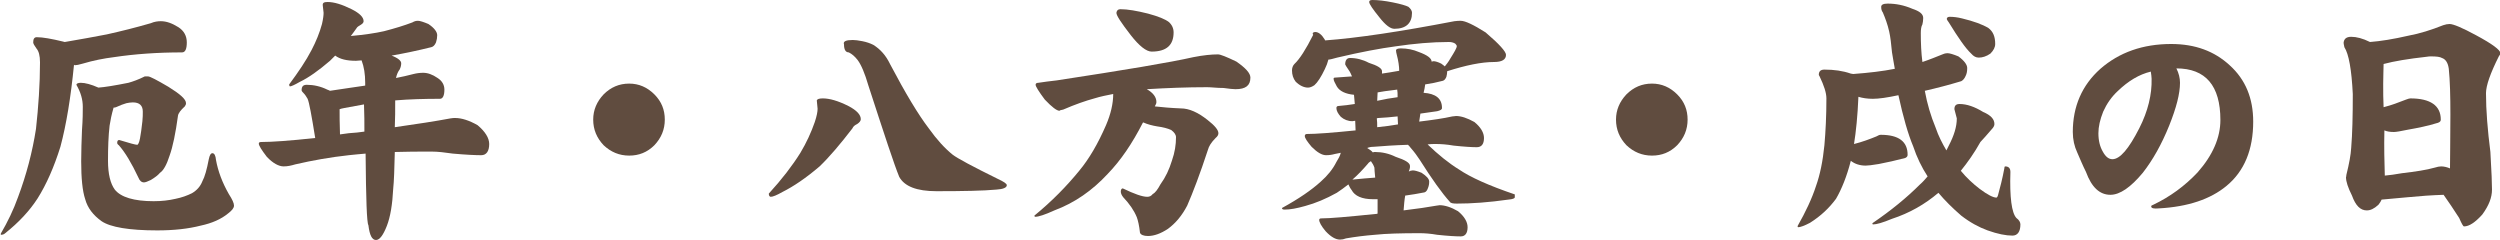
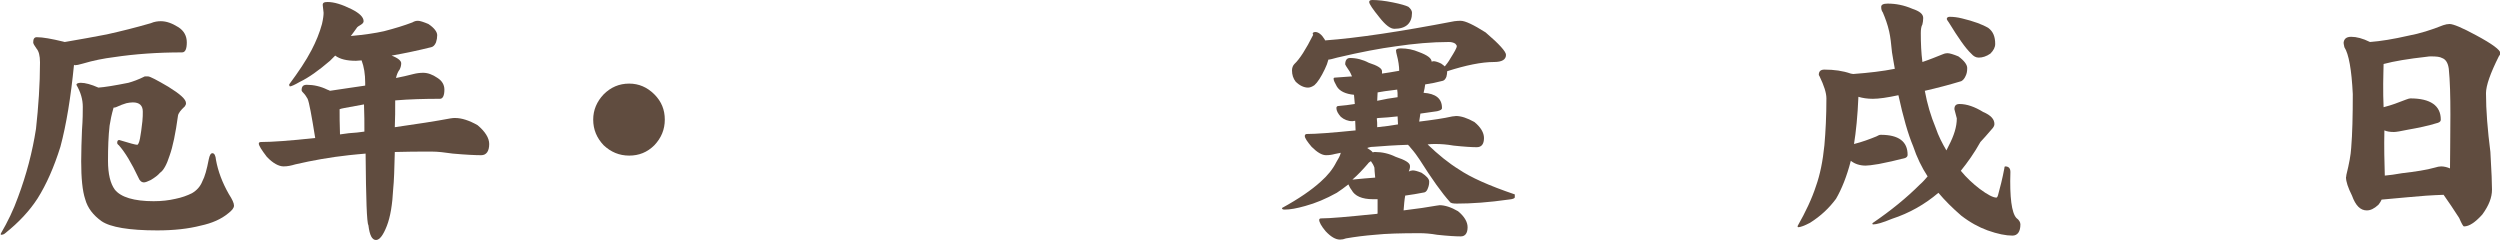
<svg xmlns="http://www.w3.org/2000/svg" version="1.1" x="0px" y="0px" viewBox="0 0 625 60" enable-background="new 0 0 625 60" xml:space="preserve">
  <g id="レイヤー_1">
    <g>
      <path fill="#604C3F" d="M40.2,5.3c1.4,0,2.8,0.5,4.4,1.5c1.4,0.9,2.1,2.2,2.1,3.8c0,1.7-0.4,2.5-1.2,2.5c-6.1,0-11.8,0.4-17.1,1.2    c-2.4,0.3-5,0.8-7.7,1.6c-1,0.3-1.6,0.4-1.9,0.4c-0.1,0-0.2,0-0.3-0.1c-0.8,8.1-1.9,14.9-3.4,20.5c-1.6,5.1-3.5,9.4-5.7,12.9    c-2,3.1-4.7,6-8.1,8.7c-0.3,0.3-0.7,0.4-1.1,0.4v-0.3c1.7-2.9,3.2-6,4.3-9.1c2.1-5.6,3.6-11.3,4.5-17.1C9.6,26.7,10,21.1,10,15.6    c0-1.7-0.3-2.8-0.9-3.5c-0.5-0.7-0.8-1.2-0.8-1.5c0-0.9,0.3-1.3,0.9-1.3c1.5,0,3.7,0.4,6.6,1.1c0.1,0,0.2,0.1,0.4,0.1    c4-0.7,7.5-1.3,10.5-1.9c3.6-0.8,7.2-1.7,11-2.8C38.6,5.4,39.5,5.3,40.2,5.3z M37,19.1c0.5,0,2.2,0.9,5.1,2.6    c2.9,1.8,4.4,3.1,4.4,4.1c0,0.3-0.1,0.5-0.3,0.8c-1,0.9-1.6,1.7-1.7,2.3c-0.6,4.4-1.3,7.8-2.1,10c-0.7,2.2-1.5,3.7-2.4,4.3    c-0.5,0.6-1.3,1.2-2.3,1.8c-0.8,0.4-1.4,0.6-1.7,0.6c-0.6,0-1.1-0.4-1.4-1.2c-1.7-3.6-3.3-6.3-4.9-8.1c-0.3-0.2-0.4-0.4-0.4-0.6    c0-0.5,0.2-0.7,0.5-0.7c2.6,0.8,4.1,1.2,4.5,1.2c0.2,0,0.5-0.5,0.7-1.6c0.2-1,0.4-2.5,0.6-4.3c0.1-0.9,0.1-1.7,0.1-2.4    c0-1.5-0.8-2.3-2.5-2.3c-0.5,0-1.1,0.1-1.6,0.2c-0.7,0.2-1.5,0.5-2.6,1c-0.2,0.1-0.4,0.1-0.6,0.1c-0.5,1.7-0.8,3.2-1,4.5    c-0.3,2.6-0.4,5.5-0.4,8.8c0,3.3,0.6,5.7,1.7,7.2c1.5,1.9,4.8,2.9,9.7,2.9c2,0,3.8-0.2,5.5-0.6c1.5-0.3,2.9-0.8,4.1-1.4    c1.2-0.7,2.1-1.7,2.6-3c0.6-1.1,1.1-2.9,1.6-5.5c0.2-1,0.5-1.5,0.9-1.5c0.5,0,0.8,0.6,0.9,1.7c0.5,2.8,1.6,5.7,3.2,8.5    c0.9,1.4,1.3,2.3,1.3,2.9c0,0.6-0.5,1.2-1.4,1.9c-1.8,1.5-4.1,2.5-6.9,3.1c-3.1,0.8-6.7,1.2-10.9,1.2c-7,0-11.7-0.8-13.9-2.3    c-2.1-1.5-3.5-3.3-4.1-5.5c-0.7-2.1-1-5.3-1-9.5c0-2.6,0.1-5.2,0.2-7.8c0.2-2.6,0.2-4.6,0.2-5.8c0-1.8-0.5-3.6-1.6-5.5    c0-0.3,0.4-0.5,1.1-0.5c1.1,0,2.6,0.4,4.4,1.2c1.5-0.1,4-0.5,7.5-1.2c1.1-0.3,2.5-0.8,4.1-1.6C36.4,19.1,36.7,19.1,37,19.1z" />
      <path fill="#604C3F" d="M81.9,0.5c1.6,0,3.6,0.6,6,1.8c2,1,3,2,3,3c0,0.3-0.2,0.6-0.7,0.9c-0.5,0.3-0.9,0.5-1.1,0.9    c-0.5,0.7-1,1.4-1.4,1.9c3.3-0.3,6.1-0.7,8.3-1.2c2.7-0.7,5-1.4,7.1-2.2c0.5-0.3,0.9-0.4,1.4-0.4c0.5,0,1.4,0.3,2.6,0.8    c1.5,1,2.2,2,2.2,2.8c0,0.6-0.1,1.2-0.3,1.8c-0.3,0.7-0.7,1.1-1.2,1.2c-3.2,0.8-6.5,1.5-9.9,2.1c1.6,0.6,2.4,1.3,2.4,1.9    c0,0.5-0.1,1-0.4,1.6c-0.4,0.5-0.7,1.2-0.9,2.1c1.5-0.3,2.9-0.6,4.4-1c0.8-0.2,1.6-0.3,2.4-0.3c1.1,0,2.3,0.4,3.6,1.3    c1.1,0.7,1.7,1.7,1.7,2.9c0,1.5-0.4,2.3-1.1,2.3c-3.9,0-7.6,0.1-11.2,0.4c0,2.4,0,4.7-0.1,6.7c5.6-0.8,10.2-1.5,13.9-2.2    c0.5-0.1,0.9-0.1,1.2-0.1c1.6,0,3.5,0.6,5.6,1.8c1.9,1.6,2.9,3.2,2.9,4.7c0,1.8-0.7,2.8-2,2.8c-1.4,0-3.7-0.1-7.1-0.4    c-2-0.3-3.8-0.5-5.2-0.5c-3.3,0-6.4,0-9.3,0.1c-0.1,4.3-0.2,7.3-0.4,9.2c-0.2,3.9-0.7,7-1.6,9.3c-0.9,2.3-1.8,3.5-2.7,3.5    c-1,0-1.6-1.2-1.9-3.7c-0.4-0.6-0.6-6.5-0.7-17.9c-1.5,0.1-3,0.3-4.2,0.4c-4.6,0.5-9.1,1.3-13.4,2.3c-1,0.3-1.9,0.5-2.9,0.5    c-1.2,0-2.7-0.8-4.2-2.4c-1.3-1.7-2-2.8-2-3.3c0-0.3,0.2-0.4,0.7-0.4c2.5,0,7-0.3,13.4-1c-0.9-5.6-1.5-8.9-1.9-9.8    c-0.3-0.5-0.6-1-0.9-1.3c-0.3-0.3-0.5-0.5-0.6-0.8c0-1,0.4-1.4,1.3-1.4c1.7,0,3.5,0.4,5.1,1.2c0.3,0.1,0.5,0.2,0.7,0.3    c3.2-0.5,6.2-0.9,8.8-1.3c0-0.2,0-0.4,0-0.7c0-2.2-0.3-4-0.9-5.6c-0.5,0-1,0.1-1.4,0.1c-2.3,0-4-0.4-5.2-1.3    c-0.5,0.5-0.9,0.9-1.3,1.3c-2.8,2.4-5.3,4.2-7.6,5.3c-1.2,0.7-2.1,1.1-2.4,1.1c-0.1,0-0.2-0.2-0.2-0.5c2.3-3.1,4.2-5.9,5.6-8.6    c1.1-2.1,2-4.3,2.6-6.5c0.3-1.3,0.4-2.2,0.4-2.8l-0.2-1.8C80.6,0.7,81,0.5,81.9,0.5z M91.1,32.9c0-2.1,0-4.4-0.1-6.8    c-1.6,0.3-3.2,0.6-4.9,0.9c-0.5,0.1-1,0.2-1.2,0.3c0,1.5,0,3.6,0.1,6.3c0.7-0.1,1.5-0.2,2.2-0.3C88.6,33.2,89.9,33.1,91.1,32.9z" />
      <path fill="#604C3F" d="M166.2,29.9c0,2.5-0.9,4.6-2.6,6.4c-1.8,1.8-3.9,2.6-6.3,2.6c-2.5,0-4.6-0.9-6.4-2.6    c-1.7-1.8-2.6-3.9-2.6-6.4c0-2.4,0.9-4.5,2.6-6.3c1.8-1.8,3.9-2.7,6.4-2.7c2.4,0,4.5,0.9,6.3,2.7    C165.4,25.4,166.2,27.5,166.2,29.9z" />
-       <path fill="#604C3F" d="M205.7,24.6c1.7,0,3.8,0.6,6.4,1.9c2.1,1.1,3.1,2.2,3.1,3.3c0,0.4-0.3,0.8-0.9,1.2c-0.6,0.3-1,0.6-1.2,1.1    c-3,3.9-5.7,7.1-8.2,9.5c-3.4,2.9-6.5,5-9.3,6.4c-1.4,0.8-2.4,1.2-2.9,1.2c-0.3,0-0.5-0.3-0.5-0.8c3.3-3.6,5.9-7,7.9-10.2    c1.5-2.5,2.7-5.1,3.6-7.7c0.5-1.5,0.7-2.6,0.7-3.3l-0.2-2.1C204.3,24.8,204.7,24.6,205.7,24.6z M213.2,10c0.6,0,1.4,0.1,2.4,0.3    c1,0.2,1.9,0.5,2.7,0.9c1.8,1.1,3.2,2.7,4.2,4.8c3.9,7.4,7.1,12.7,9.7,16.1c2,2.8,4,5,6,6.6c1.2,0.9,4.9,2.9,11.2,6    c1.5,0.7,2.3,1.2,2.3,1.6c0,0.6-0.9,1-2.6,1.1c-3.2,0.3-8.3,0.4-15,0.4c-4.9,0-8-1.2-9.3-3.6c-1.2-2.9-3.7-10.5-7.7-22.8    c-0.9-3.1-1.8-5.2-2.7-6.4c-0.7-0.9-1.4-1.5-2.2-1.9c-0.8,0-1.2-0.7-1.2-2C210.7,10.3,211.6,10,213.2,10z" />
-       <path fill="#604C3F" d="M301.8,21.8c-5.1,0-10.1,0.2-15.1,0.5c1.6,0.9,2.4,2,2.4,3.2c0,0.3-0.1,0.6-0.4,1.1c1.8,0.2,4,0.4,6.5,0.5    c2.1,0,4.3,1,6.7,2.9c1.8,1.4,2.7,2.5,2.7,3.3c0,0.4-0.2,0.8-0.7,1.2c-1.1,1.1-1.7,2.1-1.9,2.9c-2,6.1-3.8,10.8-5.2,14    c-1.3,2.5-2.9,4.4-4.8,5.8c-1.8,1.2-3.5,1.8-5,1.8c-1.1,0-1.8-0.3-2-0.8c-0.2-1.8-0.5-3.1-0.8-3.9c-0.7-1.7-1.8-3.3-3.4-5    c-0.4-0.5-0.6-1-0.6-1.4c0-0.5,0.2-0.8,0.5-0.8c2.9,1.4,4.9,2.1,6.1,2.1c0.6,0,1-0.2,1.4-0.7c0.6-0.3,1.2-1.1,1.9-2.4    c1.3-1.8,2.2-3.7,2.9-6c0.7-2,1-3.9,1-5.8c0-0.6-0.4-1.2-1.2-1.8c-0.9-0.4-2-0.7-3.5-0.9c-1.2-0.2-2.4-0.5-3.5-1l-0.1,0.1    c-2.6,5.1-5.5,9.4-8.8,12.8c-3.8,4.1-8.2,7.2-13.3,9.1c-2.4,1.1-4,1.6-4.8,1.6c-0.1,0-0.2-0.1-0.2-0.3c4.4-3.6,8.1-7.4,11.2-11.2    c2.5-3,4.7-6.8,6.7-11.4c1.2-2.8,1.8-5.4,1.8-7.8c-1.5,0.3-3.1,0.6-4.7,1.1c-2.2,0.6-4.8,1.5-7.8,2.8c-0.6,0.1-0.9,0.2-0.9,0.3    c-0.7,0-1.9-0.9-3.7-2.8c-1.5-2-2.3-3.3-2.3-3.7c0-0.3,0.2-0.5,0.7-0.5c1.3-0.2,2.8-0.4,4.6-0.6c17-2.6,28.4-4.5,34.1-5.8    c2.5-0.5,4.6-0.7,6.2-0.7c0.6,0,2.1,0.6,4.6,1.8c2.3,1.6,3.5,2.9,3.5,4c0,2-1.2,2.9-3.7,2.9c-0.6,0-1.6-0.1-3-0.3    C304.2,22,302.9,21.8,301.8,21.8z M280.1,2.3c1.8,0,4.1,0.4,6.9,1.1c2.6,0.7,4.3,1.4,5.2,2.1c0.8,0.7,1.2,1.6,1.2,2.6    c0,3.2-1.8,4.8-5.5,4.8c-1.3,0-3.1-1.4-5.2-4.1c-2.4-3.1-3.6-4.9-3.6-5.6C279.2,2.6,279.5,2.3,280.1,2.3z" />
      <path fill="#604C3F" d="M328.8,8c0.8,0,1.6,0.6,2.4,1.9c0,0.1,0,0.1,0.1,0.2c8.1-0.6,18.8-2.2,32.3-4.8c0.7-0.1,1.2-0.1,1.6-0.1    c1.1,0,3.2,1,6.2,2.9c3.4,2.9,5.1,4.8,5.1,5.6c0,1.2-1,1.8-3,1.8c-3.1,0-7,0.8-11.7,2.3c0,0.5-0.1,1-0.2,1.4    c-0.2,0.5-0.5,0.9-0.9,1c-1.5,0.4-3,0.7-4.4,0.9c-0.1,0.7-0.2,1.4-0.4,2.1c3,0.2,4.6,1.4,4.6,3.8c0,0.4-0.4,0.6-1.2,0.8    c-1.4,0.2-2.8,0.4-4.2,0.6c-0.1,0.7-0.2,1.4-0.3,2c3.3-0.4,6.1-0.8,8.3-1.3c0.4,0,0.7-0.1,0.9-0.1c1.3,0,2.8,0.5,4.6,1.5    c1.6,1.3,2.4,2.7,2.4,4c0,1.5-0.6,2.3-1.8,2.3c-1.1,0-3-0.1-5.8-0.4c-1.7-0.3-3.2-0.4-4.4-0.4c-0.7,0-1.5,0-2.1,0.1    c2.7,2.6,5.3,4.7,7.9,6.3c2.8,1.9,7.4,4,13.9,6.2v0.7c0,0.3-0.5,0.5-1.6,0.6c-4.9,0.7-9.2,1-12.9,1c-0.9,0-1.5-0.1-1.7-0.4    c-2-2.2-4.5-5.7-7.6-10.6c-0.6-0.9-1.3-1.9-2.2-2.9c-0.2-0.3-0.5-0.6-0.7-0.8c-3.3,0.1-6.1,0.3-8.6,0.5c-0.6,0-1.1,0.1-1.6,0.3    c0.6,0.4,1.1,0.7,1.4,1.1c0.2-0.1,0.4-0.1,0.6-0.1c1.7,0,3.5,0.4,5.1,1.2c2.4,0.8,3.6,1.5,3.6,2.3c0,0.3,0,0.5-0.1,0.8    c-0.1,0.2-0.1,0.4-0.2,0.6c0.3-0.2,0.7-0.3,1-0.3c0.5,0,1.2,0.2,2.2,0.6c1.2,0.8,1.9,1.5,1.9,2.2c0,0.6-0.1,1.1-0.3,1.6    c-0.2,0.6-0.5,1-0.9,1.1c-1.6,0.3-3.2,0.6-4.8,0.8c-0.2,1.1-0.3,2.4-0.4,3.7c3.3-0.4,6.1-0.8,8.3-1.2c0.3,0,0.5-0.1,0.7-0.1    c1.3,0,2.9,0.5,4.6,1.5c1.6,1.3,2.4,2.7,2.4,4c0,1.5-0.6,2.3-1.7,2.3c-1.2,0-3.1-0.1-5.9-0.4c-1.7-0.3-3.2-0.4-4.4-0.4    c-4.6,0-8.4,0.1-11.2,0.4c-2.5,0.2-4.9,0.5-7.2,0.9c-0.5,0.2-1,0.3-1.5,0.3c-1.1,0-2.3-0.7-3.6-2.1c-1.1-1.3-1.6-2.3-1.6-2.8    c0-0.3,0.2-0.4,0.5-0.4c2.2,0,6.7-0.4,13.5-1.1c0.2,0,0.4,0,0.6-0.1c0-1.3,0-2.6,0-3.6c-0.5,0-0.9,0-1.2,0c-2.7,0-4.5-0.8-5.3-2.3    c-0.4-0.5-0.6-1-0.8-1.4c-1,0.8-2,1.5-2.9,2.1c-2.7,1.5-5.3,2.6-7.9,3.3c-2.1,0.6-3.8,0.9-5.1,0.9c-0.5,0-0.7-0.1-0.7-0.4    c4.2-2.3,7.4-4.5,9.7-6.6c1.7-1.5,3-3.1,3.9-4.9c0.5-0.8,0.9-1.5,1.1-2.3c-0.5,0.1-1,0.2-1.5,0.3c-0.7,0.2-1.4,0.3-2.2,0.3    c-1,0-2.2-0.7-3.6-2.1c-1.1-1.3-1.7-2.2-1.7-2.7c0-0.3,0.2-0.5,0.5-0.5c2.2,0,6.3-0.3,12.2-0.9c0-0.9-0.1-1.7-0.1-2.4    c-0.3,0-0.5,0.1-0.7,0.1c-1.1,0-2.1-0.4-2.9-1.1c-0.7-0.8-1.1-1.5-1.1-2.2c0-0.3,0.2-0.5,0.5-0.5c1.4-0.1,2.8-0.3,4.1-0.5    c-0.1-0.8-0.1-1.6-0.2-2.3c-2.1-0.2-3.6-0.9-4.3-2.1c-0.5-0.9-0.8-1.5-0.8-1.9c0-0.2,0.1-0.3,0.4-0.3c1.5-0.1,2.9-0.2,4.2-0.3    c0-0.1,0-0.1-0.1-0.2c-0.3-0.8-0.7-1.4-1-1.8c-0.3-0.4-0.5-0.8-0.6-1c0-1,0.4-1.6,1.2-1.6c1.6,0,3.2,0.4,4.7,1.2    c2.2,0.7,3.3,1.4,3.3,2.1c0,0.2,0,0.4,0,0.6c1.4-0.2,2.6-0.4,3.7-0.6c0.2,0,0.4-0.1,0.6-0.1c0-1.1-0.2-2.5-0.6-4    c-0.1-0.4-0.2-0.8-0.2-1.1c0-0.3,0.4-0.5,1.2-0.5c1.6,0,3.1,0.3,4.5,0.9c2.2,0.8,3.2,1.6,3.2,2.4c0.2,0,0.3-0.1,0.5-0.1    c0.4,0,1.1,0.2,1.9,0.6c0.4,0.3,0.7,0.5,0.9,0.7c0.4-0.5,0.9-1.1,1.4-2c1-1.6,1.6-2.6,1.6-3.1c0-0.1-0.1-0.3-0.4-0.6    c-0.5-0.3-1-0.4-1.6-0.4c-4.2,0-8.7,0.4-13.4,1.1c-3.7,0.5-8.6,1.4-14.5,2.8c-1.1,0.3-1.8,0.5-2.2,0.5c-0.2,0.8-0.5,1.6-0.9,2.4    c-0.9,1.9-1.8,3.3-2.6,4c-0.6,0.4-1.1,0.6-1.6,0.6c-1,0-2.1-0.5-3.1-1.5c-0.6-0.8-0.9-1.7-0.9-2.8c0-0.6,0.2-1.2,0.6-1.6    c1.3-1.2,2.9-3.7,4.7-7.3C328,8.3,328.3,8,328.8,8z M343.8,44.4c-0.1-1.2-0.2-2-0.2-2.5c-0.2-0.6-0.5-1.1-0.8-1.5    c0,0,0-0.1-0.1-0.1c-0.3,0.2-0.6,0.4-0.7,0.6c-1.3,1.5-2.6,2.9-3.9,4C340.2,44.7,342.2,44.5,343.8,44.4z M343.1,0    c1.4,0,3.1,0.2,5.1,0.6c2,0.4,3.3,0.8,3.9,1.1c0.6,0.5,0.9,1,0.9,1.5c0,2.6-1.5,4-4.4,4c-1,0-2.2-0.9-3.7-2.8    c-1.7-2.1-2.6-3.4-2.6-3.9C342.3,0.2,342.5,0,343.1,0z M344.3,31.8c1.9-0.2,3.6-0.4,5.2-0.7c0-0.7-0.1-1.4-0.1-2    c-1.6,0.2-3.2,0.3-4.8,0.4c-0.1,0-0.2,0-0.4,0.1C344.3,30.3,344.3,31,344.3,31.8z M349.4,24.3c0-0.8,0-1.4-0.1-1.9    c-1,0.1-2,0.3-3.1,0.4c-0.6,0.1-1.2,0.2-1.8,0.3c0,0.7-0.1,1.4-0.1,2.1C346.1,24.8,347.8,24.5,349.4,24.3z" />
-       <path fill="#604C3F" d="M421.9,29.9c0,2.5-0.9,4.6-2.6,6.4c-1.8,1.8-3.9,2.6-6.3,2.6c-2.5,0-4.6-0.9-6.4-2.6    c-1.7-1.8-2.6-3.9-2.6-6.4c0-2.4,0.9-4.5,2.6-6.3c1.8-1.8,3.9-2.7,6.4-2.7c2.4,0,4.5,0.9,6.3,2.7    C421.1,25.4,421.9,27.5,421.9,29.9z" />
      <path fill="#604C3F" d="M486.9,13.3c0.5,0,1.5,0.3,2.7,0.8c1.5,1.1,2.2,2.1,2.2,2.9c0,0.8-0.1,1.4-0.4,2c-0.3,0.7-0.7,1.1-1.1,1.3    c-3,0.9-6,1.7-9.1,2.4c0.6,3.3,1.5,6.3,2.7,9.2c0.7,2.1,1.7,4,2.7,5.7c0.2-0.4,0.4-0.8,0.6-1.2c1.3-2.5,2-4.7,2-6.8l-0.6-2.3    c0-0.9,0.4-1.3,1.3-1.3c1.8,0,3.8,0.7,5.9,2c1.9,0.8,2.8,1.8,2.8,3c0,0.3-0.1,0.6-0.4,1c-1.4,1.6-2.4,2.8-3.1,3.5    c-1.5,2.7-3.2,5.1-4.9,7.2c1.4,1.7,3,3.2,4.7,4.5c2,1.5,3.4,2.2,4.2,2.2c0.1,0,0.3-0.2,0.4-0.6c0.5-1.8,1.1-4.1,1.6-6.8    c0-0.3,0.1-0.4,0.2-0.4c0.9,0,1.3,0.5,1.3,1.4c-0.2,6.3,0.3,10.2,1.5,11.5c0.7,0.5,1,1.1,1,1.6c0,1.8-0.7,2.8-2,2.8    c-1.6,0-3.7-0.4-6.2-1.3c-2.2-0.8-4.4-2-6.6-3.7c-2.2-1.9-4.1-3.8-5.7-5.7c-3.4,2.9-7.3,5.1-11.6,6.5c-2.4,1-3.9,1.4-4.7,1.4    c-0.2,0-0.2-0.1-0.2-0.3c4.7-3.2,8.6-6.4,11.9-9.7c0.7-0.6,1.3-1.3,1.9-2c-1.5-2.3-2.7-4.8-3.6-7.5c-1.3-3.1-2.5-7.3-3.7-12.8    c-2.8,0.6-4.9,0.9-6.4,0.9c-1.4,0-2.6-0.2-3.6-0.5c-0.2,4.8-0.6,8.7-1.1,11.8c2-0.5,3.9-1.2,5.6-1.9c0.5-0.3,0.8-0.4,1.1-0.4    c4.5,0,6.7,1.7,6.7,5c0,0.4-0.2,0.6-0.6,0.8c-2.3,0.6-4.5,1.1-6.6,1.5c-1.7,0.3-2.8,0.4-3.3,0.4c-1.4,0-2.7-0.4-3.7-1.2    c-1,3.9-2.3,7.1-3.7,9.5c-1.7,2.3-3.8,4.3-6.5,6c-1.5,0.8-2.5,1.1-2.9,1.1c-0.2,0-0.2-0.1-0.2-0.3c2-3.5,3.6-6.9,4.6-10    c1-2.8,1.7-6.2,2.1-10.2c0.3-3.4,0.5-7.3,0.5-11.7c0-1.4-0.6-3.2-1.7-5.5c-0.1-0.2-0.2-0.3-0.2-0.4c0-0.9,0.5-1.3,1.4-1.3    c2.4,0,4.6,0.3,6.6,1c0.2,0,0.4,0.1,0.6,0.1c4-0.3,7.4-0.7,10.4-1.3c-0.2-1.3-0.5-2.7-0.7-4.1c-0.2-2.1-0.4-3.9-0.7-5.2    c-0.4-1.8-1-3.4-1.6-4.8c-0.3-0.4-0.4-0.8-0.4-1.4c0-0.5,0.5-0.8,1.6-0.8c2.1,0,4.1,0.4,6.2,1.3c1.8,0.6,2.7,1.3,2.7,2.3    c0,0.6-0.1,1.2-0.2,1.6c-0.3,0.5-0.4,1.3-0.4,2.2c0,2.5,0.1,4.9,0.4,7.2c1.8-0.6,3.5-1.3,5-1.9C485.8,13.5,486.3,13.3,486.9,13.3z     M487.4,4.2c0.9,0,1.9,0.1,3.1,0.4c2.9,0.7,5.1,1.5,6.6,2.4c1.2,0.9,1.7,2.2,1.7,4c0,0.8-0.4,1.6-1.2,2.4c-1,0.7-2,1-2.9,1    c-0.7,0-1.3-0.3-1.9-1c-1.4-1.3-3.2-3.9-5.6-7.8c-0.3-0.4-0.5-0.7-0.5-0.9C486.7,4.4,487,4.2,487.4,4.2z" />
-       <path fill="#604C3F" d="M563.3,30.4c0,7-2.2,12.4-6.7,16.1c-4,3.3-9.6,5.2-16.9,5.6c-1.2,0.1-1.9,0-1.9-0.5c0-0.2,0.2-0.3,0.5-0.4    c4.2-2,7.9-4.7,11.1-8.1c3.8-4.3,5.7-8.7,5.7-13.1c0-8.6-3.7-12.9-11-12.9c0.6,1.2,0.9,2.4,0.9,3.6c0,2.7-0.9,6.2-2.7,10.7    c-1.9,4.7-4.1,8.6-6.6,11.8c-3,3.6-5.7,5.5-8.1,5.5c-2.7,0-4.7-1.9-6.1-5.7c-0.8-1.6-1.5-3.3-2.2-4.9c-0.7-1.5-1.1-3.2-1.1-5.1    c0-6.4,2.3-11.7,6.9-15.8c4.7-4.1,10.6-6.2,17.7-6.2c6,0,10.8,1.8,14.6,5.3C561.4,19.9,563.3,24.6,563.3,30.4z M537.9,19.7    c0-0.5-0.1-1.1-0.2-1.8c-2.9,0.7-5.6,2.3-8.3,4.9c-1.5,1.4-2.7,3.1-3.6,5.1c-0.8,2-1.2,3.8-1.2,5.4c0,1.9,0.4,3.4,1.1,4.6    c0.7,1.3,1.5,1.9,2.4,1.9c1.9,0,4.1-2.6,6.7-7.7C537,27.8,538,23.6,537.9,19.7z" />
      <path fill="#604C3F" d="M587.8,9.2c1.3,0,2.9,0.4,4.7,1.3c2.6-0.2,5.8-0.7,9.7-1.6c2.7-0.5,5.6-1.4,8.6-2.6    c0.6-0.2,1.1-0.3,1.6-0.3c0.9,0,3.1,0.9,6.6,2.8c4.1,2.2,6.1,3.7,6.1,4.5c0,0.2-0.1,0.4-0.4,0.8c-2.1,4.2-3.2,7.3-3.2,9.2    c0,4.3,0.4,9.2,1.1,14.7c0.3,4.9,0.4,8.1,0.4,9.4c0,2-0.8,4-2.4,6.2c-1.8,2-3.3,3-4.6,3c-0.2,0-0.6-0.7-1.2-2.1    c-1.4-2.2-2.7-4.1-3.9-5.8c-3,0.1-5.9,0.3-8.9,0.6c-3.2,0.3-5.4,0.5-6.6,0.6c-0.2,0.5-0.5,0.9-0.8,1.3c-1.1,1-2,1.4-2.9,1.4    c-1.6,0-2.8-1.2-3.7-3.7c-1-2-1.5-3.5-1.5-4.6c0,0,0.1-0.2,0.1-0.6c0.7-2.8,1.1-5,1.2-6.7c0.3-3.6,0.4-8.1,0.4-13.5    c-0.3-6.1-1-10-2.1-11.7c-0.1-0.5-0.2-0.9-0.2-1.1C586,9.7,586.6,9.2,587.8,9.2z M596.2,43.9c1.2-0.1,2.6-0.3,4.3-0.6    c3.4-0.4,6.1-0.8,8.2-1.4c0.6-0.2,1.2-0.3,1.6-0.3c0.7,0,1.5,0.2,2.2,0.5c0-2.6,0.1-7.1,0.1-13.5c0-4.6-0.1-8.4-0.4-11.4    c-0.2-1.5-0.8-2.4-1.7-2.7c-0.5-0.3-1.4-0.4-2.7-0.4c-0.3,0-0.7,0-1.2,0.1c-4.5,0.5-8.1,1.1-10.7,1.8c0,1.3-0.1,2.9-0.1,4.9    c0,2.1,0,4,0.1,5.9c2-0.5,3.8-1.2,5.6-1.9c0.5-0.2,0.9-0.3,1.1-0.3c5,0,7.6,1.8,7.6,5.3c0,0.4-0.2,0.6-0.7,0.8    c-2.6,0.8-5.1,1.3-7.4,1.7c-1.9,0.4-3.1,0.6-3.6,0.6c-0.9,0-1.7-0.1-2.4-0.4C596,36.8,596.1,40.6,596.2,43.9z" />
    </g>
  </g>
  <g id="レイヤー_2">
</g>
</svg>